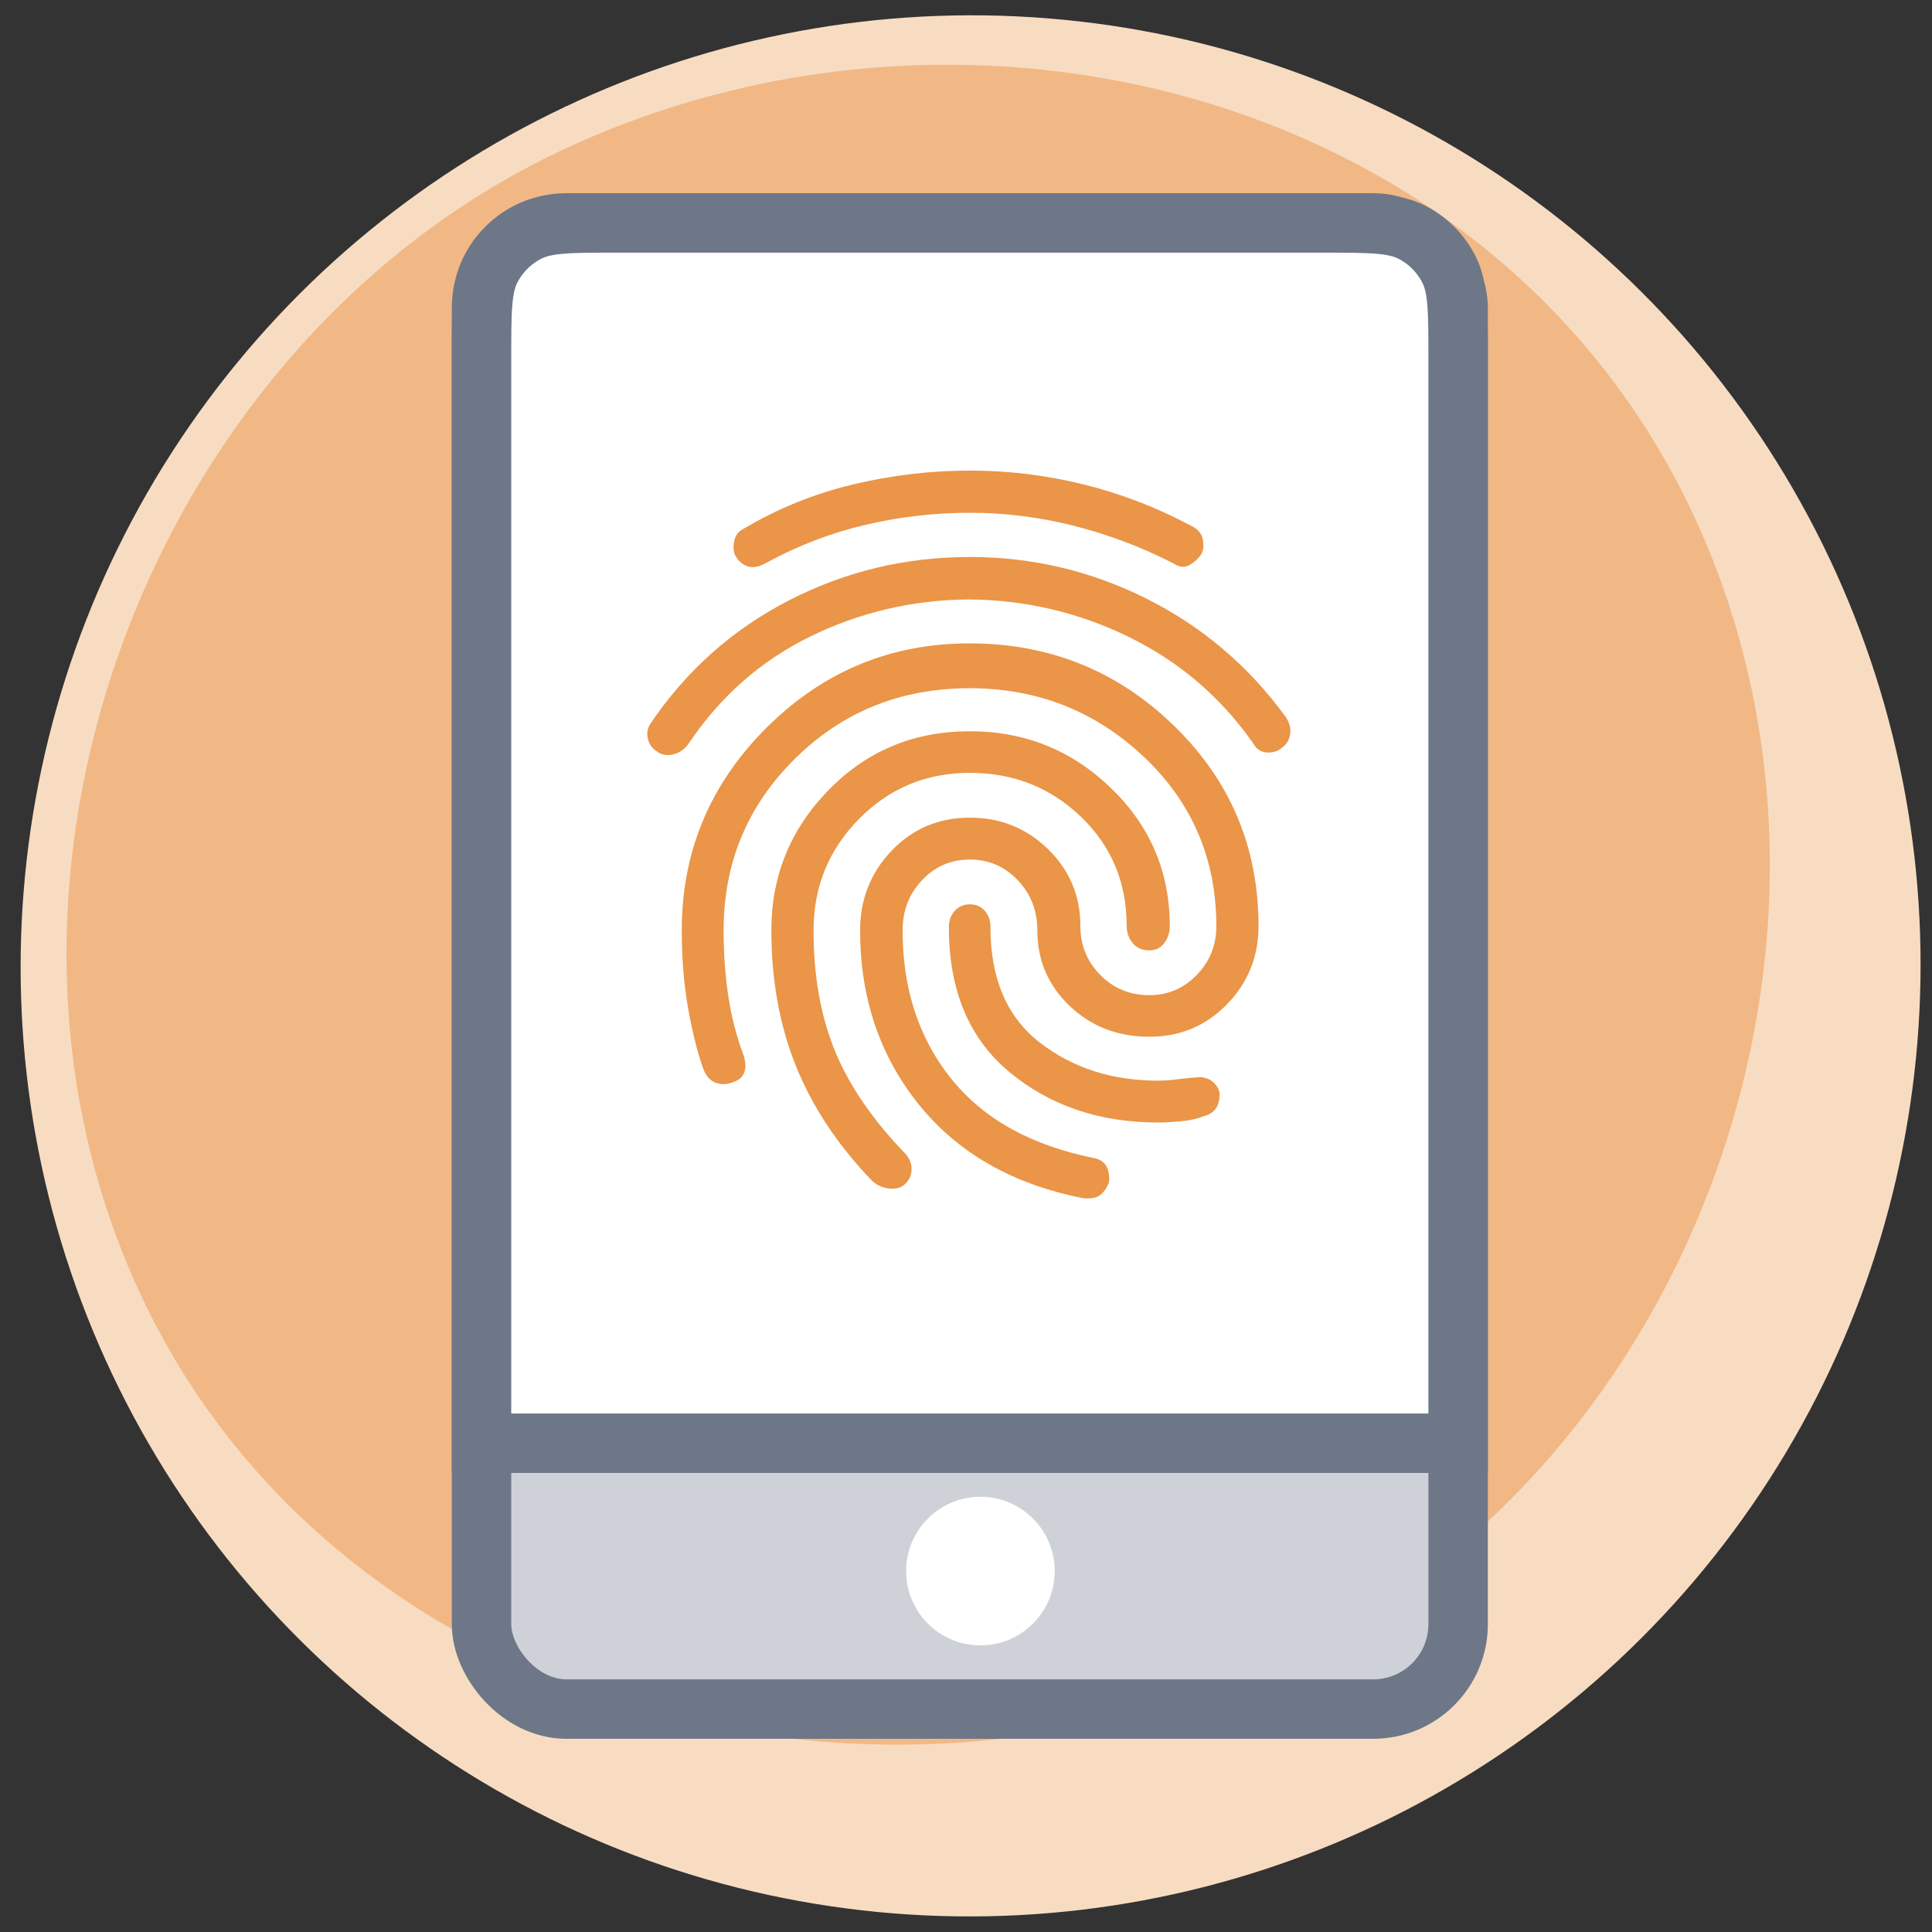
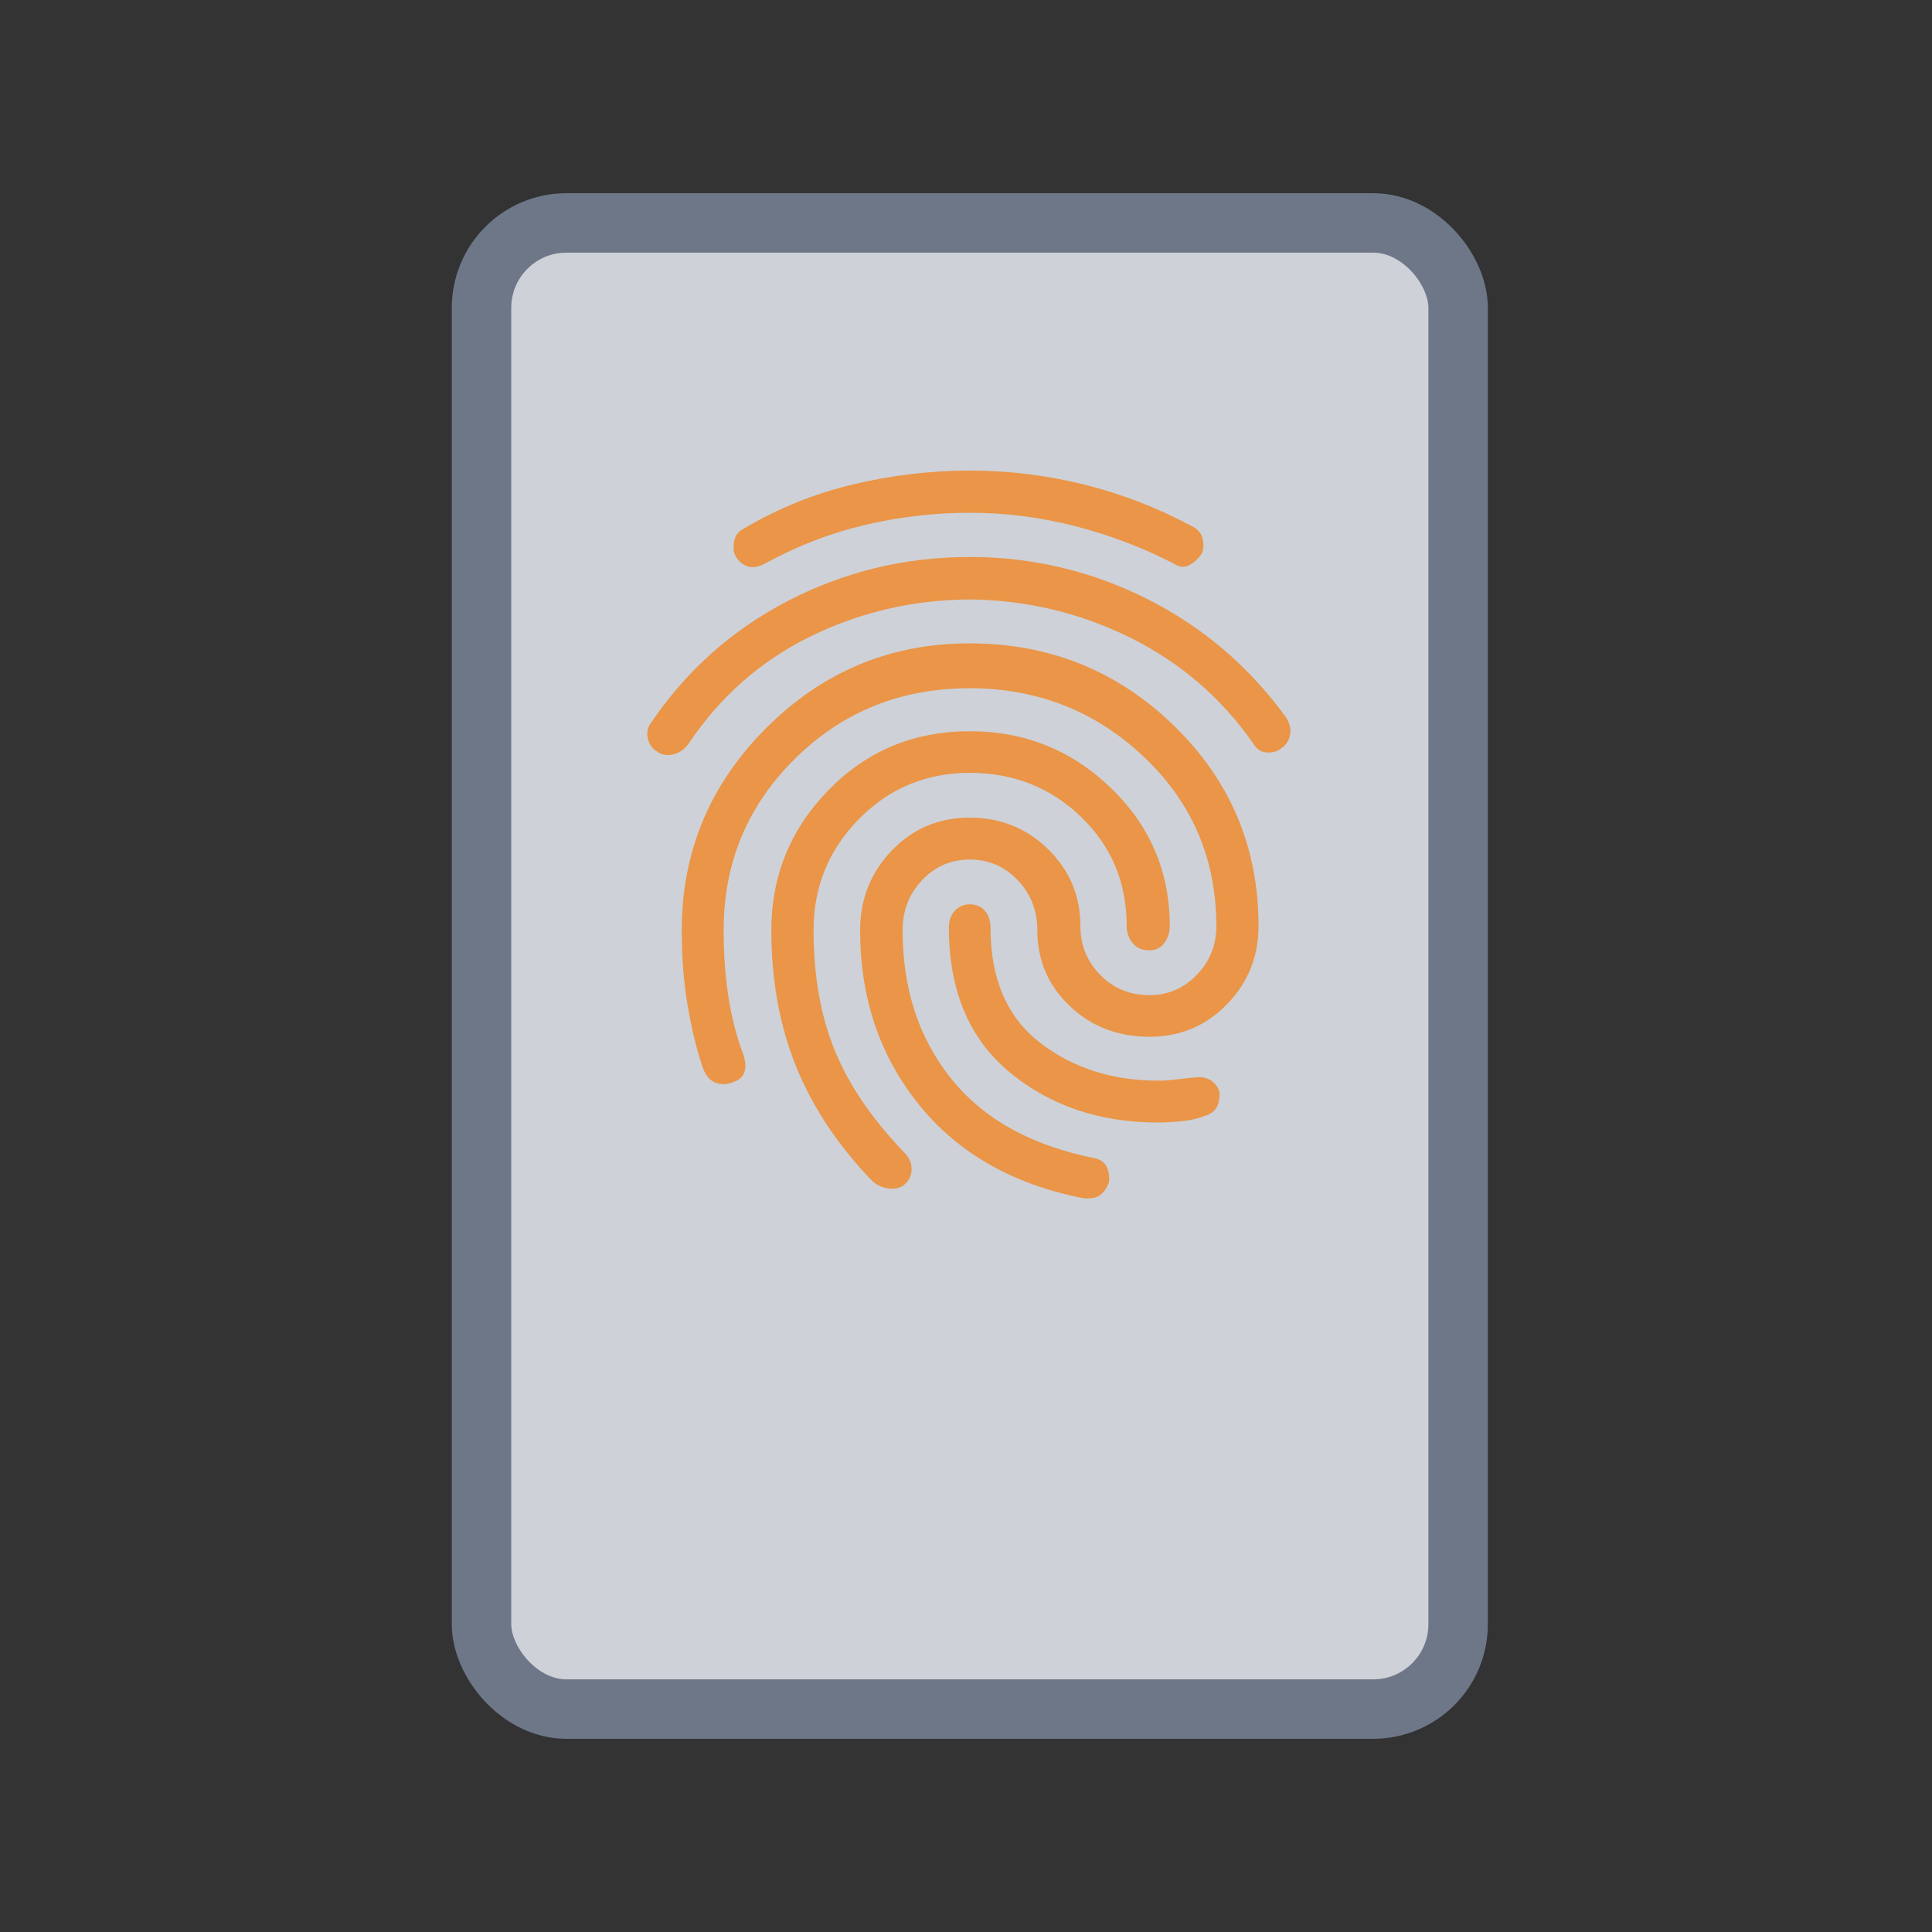
<svg xmlns="http://www.w3.org/2000/svg" fill="none" height="91" viewBox="0 0 91 91" width="91">
  <rect x="0" y="0" width="91" height="91" fill="#333333" stroke="none" />
  <clipPath id="a">
-     <path d="m.68.5h90v90h-90z" />
+     <path d="m.68.5v90h-90z" />
  </clipPath>
  <mask id="b" height="41" maskUnits="userSpaceOnUse" width="41" x="25" y="19">
    <path d="m25.543 19.109h40v40h-40z" fill="#d9d9d9" />
  </mask>
  <g clip-path="url(#a)">
-     <ellipse cx="44.786" cy="44.735" fill="#f8dcc2" rx="44.786" ry="44.735" transform="matrix(-.903 .429 -.428 -.904 105.305 66.721)" />
-     <path d="m6.712 61.162c-9.307-19.631.342-44.875 19.62-54.024 19.279-9.149 44.036-2.705 53.343 16.925 9.307 19.631.271 44.873-19.008 54.022-19.278 9.149-44.649 2.707-53.956-16.923z" fill="#f1b885" />
-   </g>
+     </g>
  <rect fill="#ced1d7" height="70" rx="4" stroke="#6d7788" stroke-width="2.8" width="46" x="22.68" y="10.5" />
-   <path d="m22.68 16.9c0-2.24 0-3.36.436-4.216.384-.753.995-1.365 1.748-1.748.856-.436 1.976-.436 4.216-.436h33.2c2.24 0 3.36 0 4.216.436.753.384 1.365.995 1.748 1.748.436.856.436 1.976.436 4.216v51.078h-46z" fill="#fff" stroke="#6d7788" stroke-width="2.8" />
-   <circle cx="46.18" cy="74" fill="#fff" r="3.5" />
  <g mask="url(#b)">
    <path d="m45.667 26.234c2.944 0 5.725.655 8.34 1.966 2.616 1.31 4.798 3.164 6.548 5.562.194.296.264.581.208.854-.056.273-.19.479-.403.618-.185.158-.417.227-.695.208s-.491-.162-.639-.43c-1.51-2.158-3.445-3.82-5.806-4.986s-4.88-1.764-7.555-1.792c-2.667.019-5.169.602-7.507 1.75-2.338 1.148-4.252 2.838-5.743 5.07-.204.268-.451.43-.743.486-.292.056-.53.009-.715-.139-.213-.12-.357-.308-.43-.562-.074-.255-.046-.493.083-.715 1.685-2.509 3.856-4.451 6.514-5.826s5.505-2.062 8.542-2.062zm0 4.07c3.759 0 6.968 1.292 9.625 3.875 2.658 2.583 3.986 5.731 3.986 9.444 0 1.435-.495 2.662-1.486 3.681-.991 1.018-2.208 1.528-3.653 1.528-1.491 0-2.743-.484-3.757-1.451s-1.521-2.155-1.521-3.562c0-.926-.308-1.713-.924-2.361-.616-.648-1.368-.972-2.257-.972-.889 0-1.639.324-2.25.972-.611.648-.917 1.435-.917 2.361 0 2.759.764 5.09 2.292 6.993 1.528 1.903 3.783 3.151 6.764 3.743.278.065.465.204.562.417.097.213.132.444.104.694-.083.259-.218.463-.403.611-.185.148-.468.199-.847.153-3.306-.657-5.877-2.13-7.715-4.417-1.838-2.287-2.757-5.019-2.757-8.195 0-1.463.495-2.713 1.486-3.75.991-1.037 2.218-1.555 3.68-1.555 1.444 0 2.674.495 3.688 1.486 1.014.991 1.521 2.199 1.521 3.625 0 .898.312 1.665.938 2.299.625.634 1.396.951 2.312.951.871 0 1.614-.317 2.229-.951.616-.634.924-1.4.924-2.299 0-3.167-1.139-5.826-3.417-7.979-2.278-2.153-5.014-3.229-8.208-3.229-3.241 0-5.981 1.107-8.222 3.32-2.241 2.213-3.361 4.907-3.361 8.083 0 1.093.074 2.127.222 3.104.148.977.385 1.896.708 2.757.111.333.125.611.042.833-.083.222-.259.375-.527.458-.269.111-.535.123-.799.035-.264-.088-.465-.308-.604-.66-.278-.787-.516-1.741-.715-2.861-.199-1.12-.298-2.342-.298-3.667 0-3.704 1.329-6.882 3.986-9.535 2.658-2.653 5.847-3.979 9.57-3.979zm.014-8.139c1.815 0 3.602.218 5.361.653s3.444 1.083 5.055 1.945c.306.139.488.345.549.618.06.273.044.507-.049.701-.139.213-.326.389-.562.528-.236.139-.498.111-.785-.083-1.481-.759-3.032-1.345-4.653-1.757-1.62-.412-3.259-.618-4.917-.618-1.667 0-3.308.19-4.923.57-1.616.379-3.174.977-4.674 1.792-.324.185-.607.24-.847.167-.241-.074-.431-.227-.57-.458-.111-.167-.141-.401-.09-.702.051-.301.211-.511.479-.632 1.593-.945 3.299-1.634 5.118-2.07 1.819-.435 3.655-.653 5.507-.653zm0 12.278c2.583 0 4.799.891 6.646 2.674 1.847 1.782 2.771 3.951 2.771 6.507 0 .296-.086.56-.257.792-.171.232-.405.347-.702.347-.343 0-.606-.116-.792-.347-.185-.231-.278-.495-.278-.792 0-2.056-.718-3.773-2.153-5.152-1.435-1.38-3.181-2.07-5.236-2.07-2.055 0-3.796.725-5.222 2.174-1.426 1.449-2.139 3.196-2.139 5.243 0 2.139.333 4.025 1 5.66.667 1.634 1.768 3.248 3.305 4.84.204.222.308.458.312.708.005.25-.062.458-.201.625-.185.25-.452.361-.799.333-.347-.028-.636-.153-.868-.375-1.611-1.676-2.803-3.474-3.577-5.396-.773-1.921-1.159-4.053-1.159-6.396 0-2.565.9-4.769 2.701-6.611 1.801-1.843 4.016-2.764 6.646-2.764zm0 8.153c.296 0 .532.102.708.305.176.204.264.463.264.778 0 2.417.773 4.224 2.319 5.423 1.546 1.199 3.408 1.799 5.583 1.799.269 0 .583-.023.945-.07.361-.046.695-.078 1-.097.278.009.505.1.68.271.176.171.264.359.264.562-.009.305-.079.535-.208.688-.13.153-.301.257-.514.312-.333.13-.711.213-1.132.25-.421.037-.766.055-1.035.055-2.759 0-5.093-.789-7-2.368-1.907-1.579-2.861-3.854-2.861-6.826 0-.315.092-.574.278-.778.185-.204.421-.305.708-.305z" fill="#ea9547" />
  </g>
</svg>